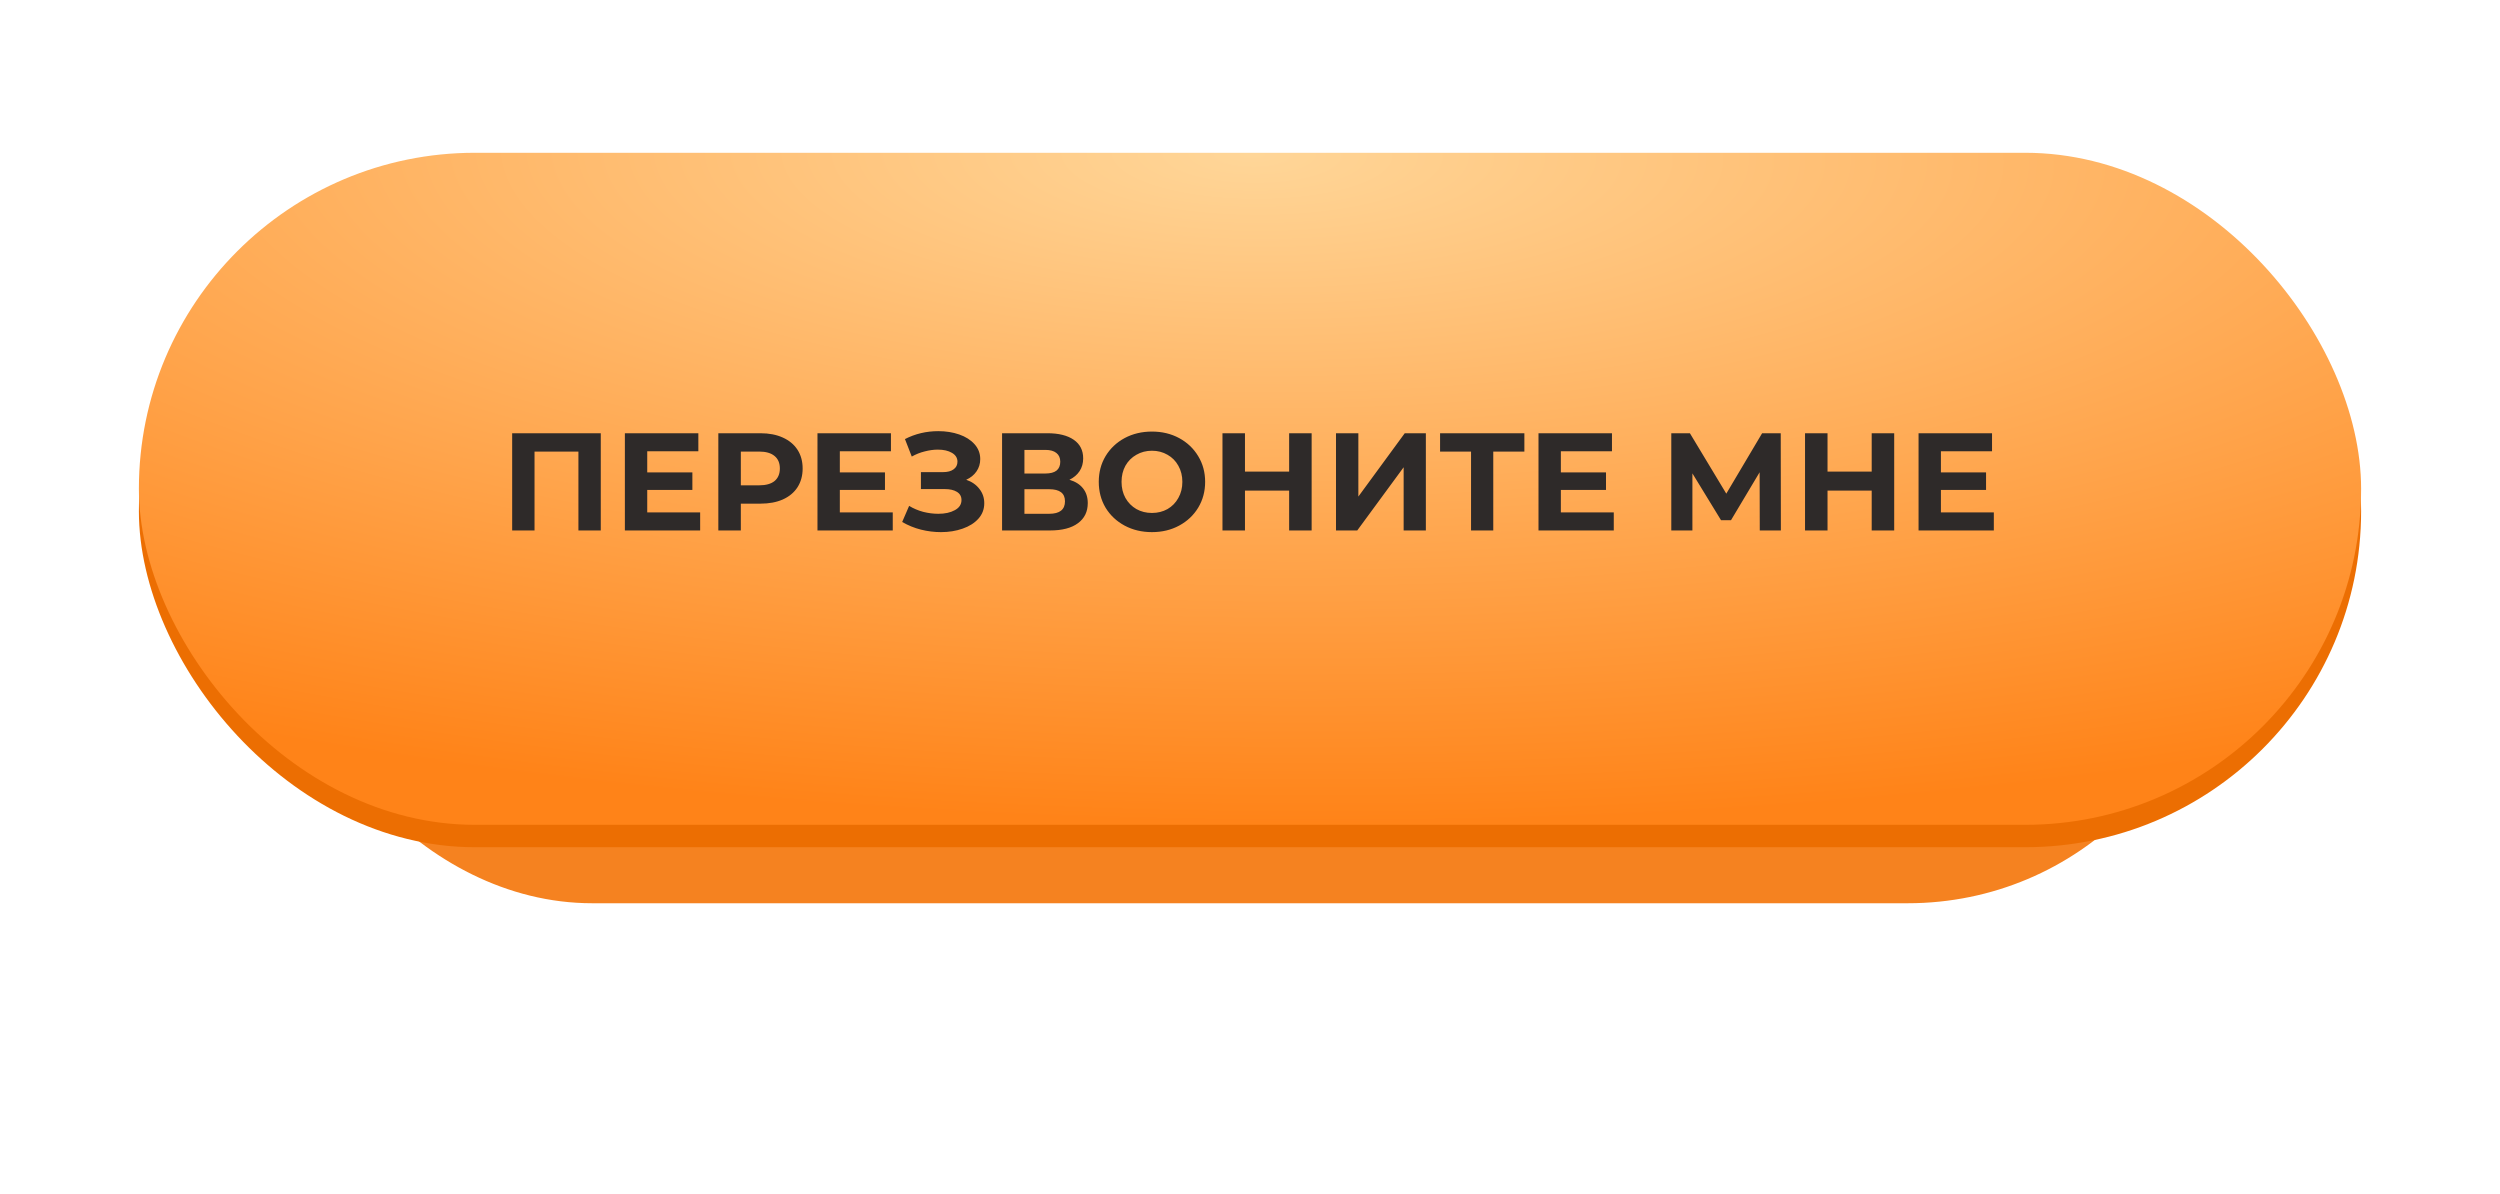
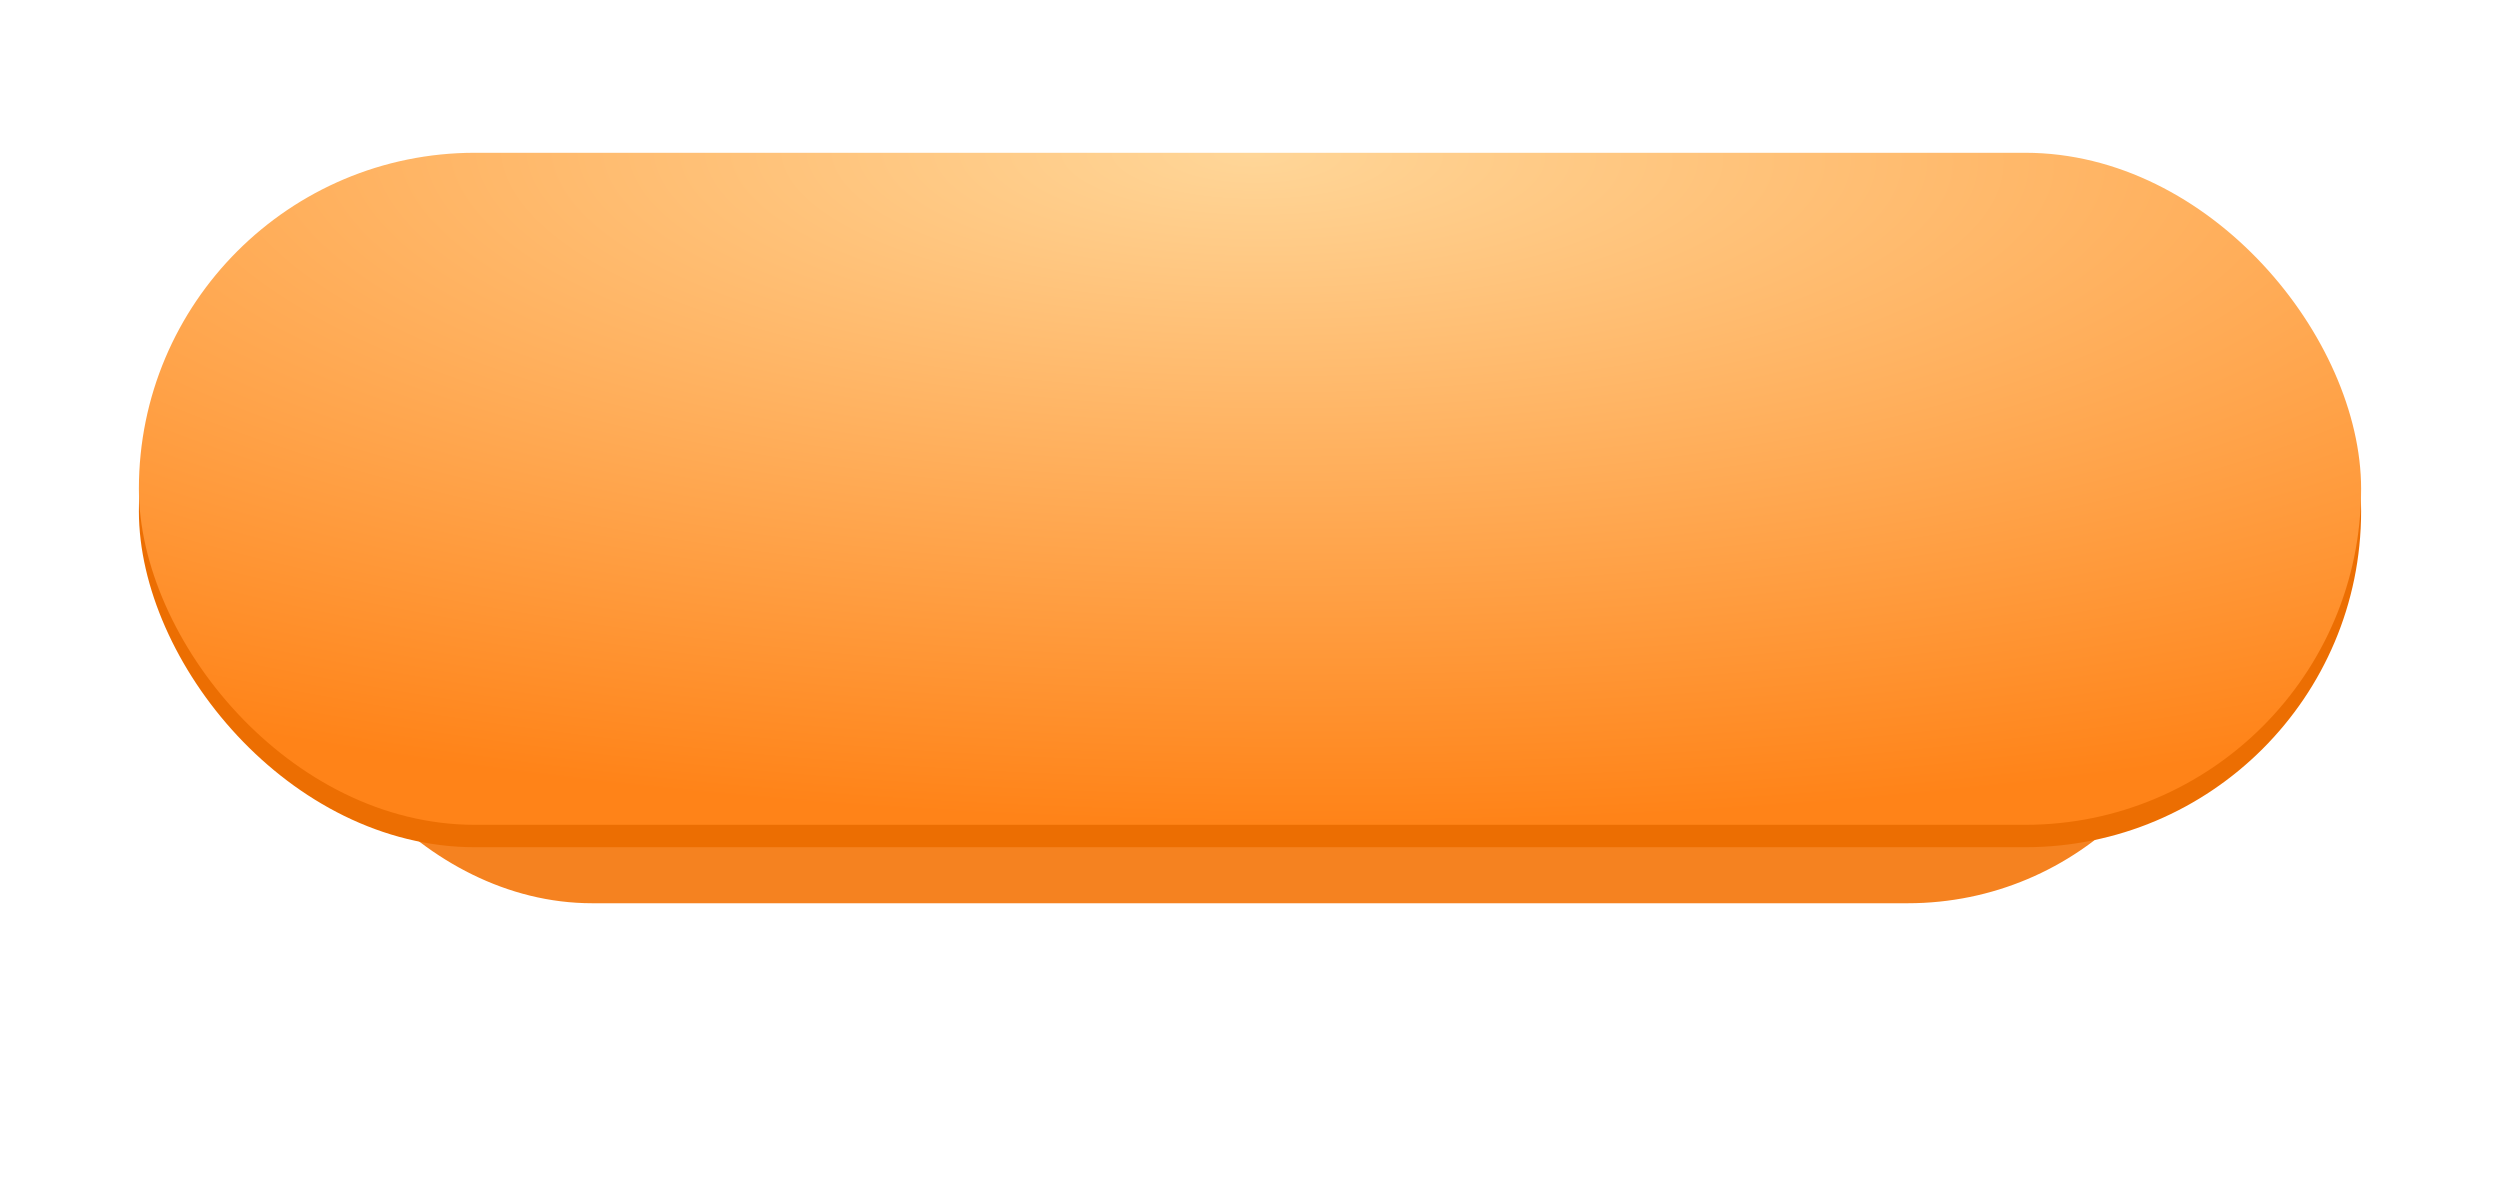
<svg xmlns="http://www.w3.org/2000/svg" width="180" height="86" viewBox="0 0 180 86" fill="none">
  <g filter="url(#filter0_f)">
    <rect x="20.461" y="20.678" width="139.077" height="44.355" rx="22.177" fill="#F58220" />
  </g>
  <rect x="10" y="12.613" width="160" height="48.387" rx="24.194" fill="#EC6E02" />
  <rect x="10" y="11" width="160" height="48.387" rx="24.194" fill="url(#paint0_radial)" />
-   <path d="M43.256 31.193V38.193H41.646V32.513H38.486V38.193H36.876V31.193H43.256ZM50.411 36.893V38.193H44.991V31.193H50.281V32.493H46.601V34.013H49.851V35.273H46.601V36.893H50.411ZM54.75 31.193C55.37 31.193 55.906 31.297 56.36 31.503C56.82 31.71 57.173 32.003 57.42 32.383C57.666 32.763 57.79 33.213 57.79 33.733C57.79 34.247 57.666 34.697 57.42 35.083C57.173 35.463 56.82 35.757 56.36 35.963C55.906 36.163 55.37 36.263 54.75 36.263H53.34V38.193H51.72V31.193H54.75ZM54.66 34.943C55.146 34.943 55.516 34.84 55.77 34.633C56.023 34.42 56.15 34.12 56.15 33.733C56.15 33.34 56.023 33.04 55.77 32.833C55.516 32.62 55.146 32.513 54.66 32.513H53.34V34.943H54.66ZM64.278 36.893V38.193H58.858V31.193H64.148V32.493H60.468V34.013H63.718V35.273H60.468V36.893H64.278ZM69.567 34.543C69.974 34.683 70.29 34.903 70.517 35.203C70.75 35.497 70.867 35.84 70.867 36.233C70.867 36.66 70.727 37.03 70.447 37.343C70.167 37.657 69.787 37.897 69.307 38.063C68.834 38.23 68.314 38.313 67.747 38.313C67.267 38.313 66.787 38.253 66.307 38.133C65.834 38.013 65.383 37.83 64.957 37.583L65.457 36.423C65.763 36.61 66.1 36.753 66.467 36.853C66.84 36.947 67.204 36.993 67.557 36.993C68.037 36.993 68.433 36.907 68.747 36.733C69.067 36.56 69.227 36.317 69.227 36.003C69.227 35.743 69.117 35.547 68.897 35.413C68.683 35.28 68.39 35.213 68.017 35.213H66.307V33.993H67.897C68.224 33.993 68.477 33.927 68.657 33.793C68.844 33.66 68.937 33.477 68.937 33.243C68.937 32.97 68.803 32.757 68.537 32.603C68.277 32.45 67.94 32.373 67.527 32.373C67.22 32.373 66.903 32.417 66.577 32.503C66.25 32.583 65.94 32.707 65.647 32.873L65.157 31.613C65.897 31.233 66.697 31.043 67.557 31.043C68.103 31.043 68.607 31.123 69.067 31.283C69.527 31.443 69.894 31.677 70.167 31.983C70.44 32.29 70.577 32.647 70.577 33.053C70.577 33.387 70.487 33.683 70.307 33.943C70.127 34.203 69.88 34.403 69.567 34.543ZM76.999 34.543C77.426 34.67 77.753 34.877 77.979 35.163C78.206 35.45 78.319 35.803 78.319 36.223C78.319 36.843 78.083 37.327 77.609 37.673C77.143 38.02 76.473 38.193 75.599 38.193H72.149V31.193H75.409C76.223 31.193 76.856 31.35 77.309 31.663C77.763 31.977 77.989 32.423 77.989 33.003C77.989 33.35 77.903 33.657 77.729 33.923C77.556 34.183 77.313 34.39 76.999 34.543ZM73.759 34.093H75.269C75.623 34.093 75.889 34.023 76.069 33.883C76.249 33.737 76.339 33.523 76.339 33.243C76.339 32.97 76.246 32.76 76.059 32.613C75.879 32.467 75.616 32.393 75.269 32.393H73.759V34.093ZM75.539 36.993C76.299 36.993 76.679 36.693 76.679 36.093C76.679 35.513 76.299 35.223 75.539 35.223H73.759V36.993H75.539ZM82.941 38.313C82.214 38.313 81.557 38.157 80.971 37.843C80.391 37.53 79.934 37.1 79.6 36.553C79.274 36 79.111 35.38 79.111 34.693C79.111 34.007 79.274 33.39 79.6 32.843C79.934 32.29 80.391 31.857 80.971 31.543C81.557 31.23 82.214 31.073 82.941 31.073C83.667 31.073 84.32 31.23 84.9 31.543C85.481 31.857 85.937 32.29 86.27 32.843C86.604 33.39 86.77 34.007 86.77 34.693C86.77 35.38 86.604 36 86.27 36.553C85.937 37.1 85.481 37.53 84.9 37.843C84.32 38.157 83.667 38.313 82.941 38.313ZM82.941 36.933C83.354 36.933 83.727 36.84 84.061 36.653C84.394 36.46 84.654 36.193 84.841 35.853C85.034 35.513 85.13 35.127 85.13 34.693C85.13 34.26 85.034 33.873 84.841 33.533C84.654 33.193 84.394 32.93 84.061 32.743C83.727 32.55 83.354 32.453 82.941 32.453C82.527 32.453 82.154 32.55 81.82 32.743C81.487 32.93 81.224 33.193 81.031 33.533C80.844 33.873 80.751 34.26 80.751 34.693C80.751 35.127 80.844 35.513 81.031 35.853C81.224 36.193 81.487 36.46 81.82 36.653C82.154 36.84 82.527 36.933 82.941 36.933ZM94.438 31.193V38.193H92.818V35.323H89.638V38.193H88.018V31.193H89.638V33.953H92.818V31.193H94.438ZM96.192 31.193H97.802V35.753L101.142 31.193H102.662V38.193H101.062V33.643L97.722 38.193H96.192V31.193ZM109.755 32.513H107.515V38.193H105.915V32.513H103.685V31.193H109.755V32.513ZM116.192 36.893V38.193H110.772V31.193H116.062V32.493H112.382V34.013H115.632V35.273H112.382V36.893H116.192ZM126.703 38.193L126.693 34.003L124.633 37.453H123.913L121.853 34.083V38.193H120.333V31.193H121.673L124.293 35.543L126.873 31.193H128.213L128.223 38.193H126.703ZM136.382 31.193V38.193H134.762V35.323H131.582V38.193H129.962V31.193H131.582V33.953H134.762V31.193H136.382ZM143.556 36.893V38.193H138.136V31.193H143.426V32.493H139.746V34.013H142.996V35.273H139.746V36.893H143.556Z" fill="#2E2A29" />
  <defs>
    <filter id="filter0_f" x="0.461" y="0.678" width="179.077" height="84.355" filterUnits="userSpaceOnUse" color-interpolation-filters="sRGB">
      <feFlood flood-opacity="0" result="BackgroundImageFix" />
      <feBlend mode="normal" in="SourceGraphic" in2="BackgroundImageFix" result="shape" />
      <feGaussianBlur stdDeviation="10" result="effect1_foregroundBlur" />
    </filter>
    <radialGradient id="paint0_radial" cx="0" cy="0" r="1" gradientUnits="userSpaceOnUse" gradientTransform="translate(90.304 11) rotate(90.36) scale(48.388 151.151)">
      <stop stop-color="#FFD698" />
      <stop offset="1" stop-color="#FF8318" />
    </radialGradient>
  </defs>
</svg>